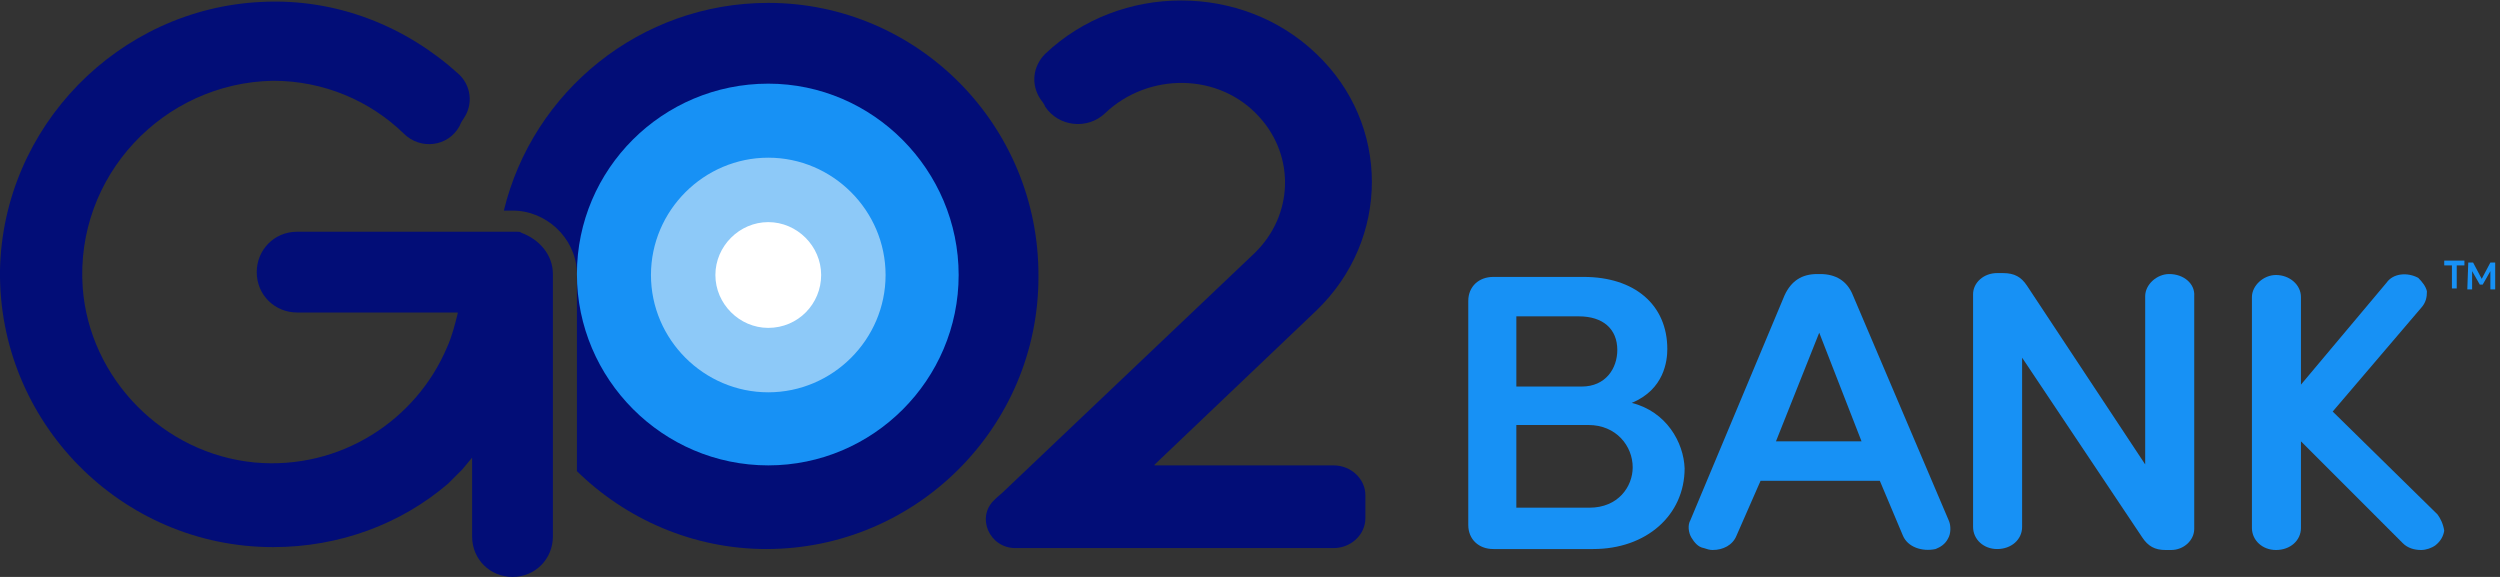
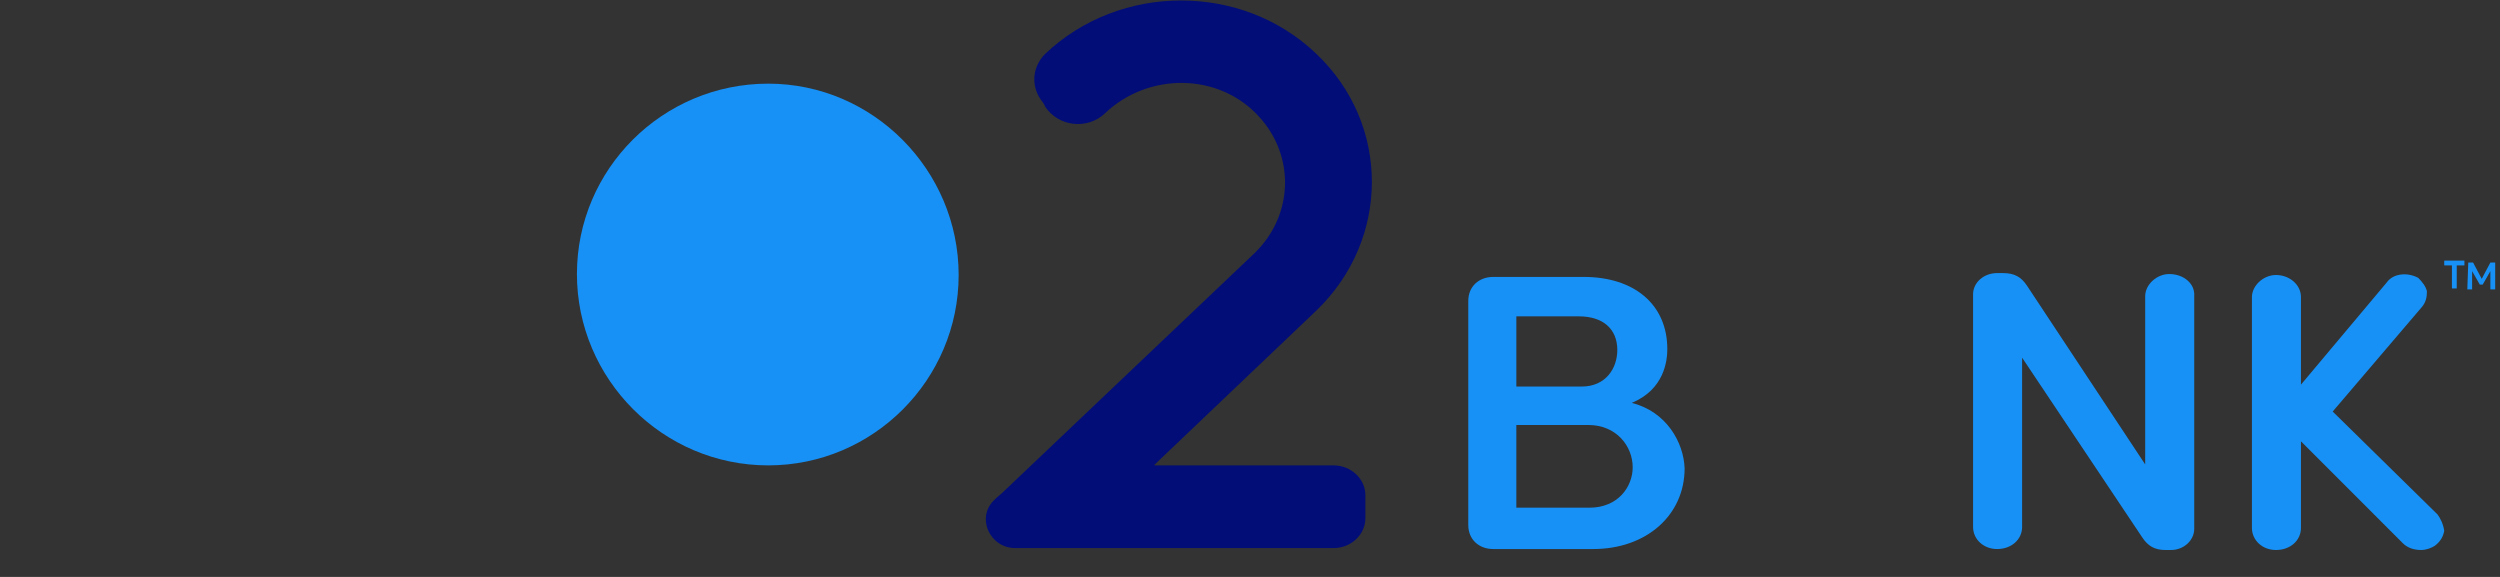
<svg xmlns="http://www.w3.org/2000/svg" version="1.1" id="Layer_1" x="0px" y="0px" viewBox="0 0 260 60" style="enable-background:new 0 0 260 60;" xml:space="preserve">
  <rect x="0" y="0" width="260" height="60" fill="#333333" stroke="none" />
  <style type="text/css">
	.st0{fill:#020D77;}
	.st1{fill:#1791F5;}
	.st2{fill:#8DC9F8;}
	.st3{fill:#FFFFFF;}
</style>
  <path class="st0" d="M136.9,32.3c7.7-7.4,7.7-19.4,0-26.7c-7.7-7.4-20.4-7.4-28.2,0c-1.3,1.3-1.5,3.2-0.5,4.7  c0.2,0.3,0.4,0.5,0.5,0.8c1.4,2.1,4.4,2.4,6.2,0.7c4.5-4.3,11.9-4.3,16.1,0.4c3.7,4.1,3.5,10.2-0.5,14.1l-26,24.7  c-0.4,0.4-0.7,0.6-1.1,1c-1.9,1.8-0.5,5,2.2,5h33.1c1.8,0,3.3-1.4,3.3-3.1v-2.4c0-1.7-1.5-3.1-3.3-3.1h-18.6c0,0-0.1,0,0-0.1  L136.9,32.3z" />
-   <path class="st0" d="M57.5,28.5v27.3c0,2.3-1.8,4.2-4.2,4.2c-2.3,0-4.2-1.8-4.2-4.2v-8.2c-0.6,0.7-1,1.2-1,1.2c-0.5,0.5-1,1-1.5,1.5  c-4.9,4.2-11.3,6.6-18.2,6.6c-15.8,0-28.6-13-28.4-28.8C0.3,13.2,12.3,0.9,27.2,0.2c7.9-0.4,15.1,2.6,20.5,7.5  c1.3,1.2,1.5,3.1,0.6,4.5c-0.2,0.3-0.4,0.6-0.5,0.9c-1.2,2.2-4.1,2.5-5.8,0.8c-3.5-3.4-8.3-5.5-13.6-5.5C17,8.6,7.8,18.3,8.6,29.9  c0.7,9.5,8.4,17.3,17.9,18.2c8.9,0.8,16.8-4.4,20-12c0.5-1.1,0.8-2.3,1.1-3.5v-0.1H30.9c-2.3,0-4.2-1.8-4.2-4.2  c0-2.3,1.8-4.2,4.2-4.2h22.4c0.2,0,0.4,0,0.5,0c0.2,0,0.3,0,0.4,0.1C56.1,24.9,57.5,26.5,57.5,28.5z" />
-   <path class="st0" d="M79.9,0.3c-13.3,0-24.5,9.2-27.5,21.6h0.9c3.5,0,6.5,2.8,6.7,6.3c0,0.2,0,0.3,0,0.5c0,0.4,0,0.8,0,1.2v19.1  c5.1,5,12.1,8.1,19.7,8.1c15.6,0,28.3-12.7,28.3-28.3C108.1,13,95.4,0.3,79.9,0.3z" />
  <path class="st1" d="M79.9,48.4c10.9,0,19.8-8.9,19.8-19.8S90.8,8.7,79.9,8.7C68.9,8.7,60,17.6,60,28.5S68.9,48.4,79.9,48.4z" />
-   <path class="st2" d="M79.9,16.4c-6.7,0-12.2,5.5-12.2,12.2s5.5,12.2,12.2,12.2c6.7,0,12.2-5.5,12.2-12.2S86.6,16.4,79.9,16.4z" />
-   <path class="st3" d="M79.9,23.1c-3,0-5.5,2.5-5.5,5.5s2.5,5.5,5.5,5.5c3.1,0,5.5-2.5,5.5-5.5S82.9,23.1,79.9,23.1z" />
  <path class="st1" d="M169.7,41.9c3.4-1.4,3.7-4.4,3.7-5.6c0-4.6-3.4-7.5-8.7-7.5h-9.4c-1.5,0-2.6,1-2.6,2.5v23.3  c0,1.5,1.1,2.5,2.6,2.5h10.4c5.5,0,9.5-3.5,9.5-8.4C175.1,46,173.3,42.8,169.7,41.9z M169.8,48.6c0,2-1.5,4.2-4.5,4.2h-7.6v-8.6h7.5  C168.1,44.2,169.8,46.4,169.8,48.6z M157.7,40.2v-7.3h6.5c2.5,0,4,1.3,4,3.5c0,1.9-1.2,3.8-3.7,3.8H157.7z" />
-   <path class="st1" d="M192.7,30.7c-0.6-1.5-1.8-2.2-3.4-2.2h-0.3c-1.6,0-2.7,0.7-3.4,2.2l-9.8,23.4c-0.3,0.5-0.2,1.3,0.1,1.8  c0.3,0.5,0.7,1,1.3,1.1c0.3,0.1,0.6,0.2,0.9,0.2c1.1,0,2.1-0.5,2.5-1.5l2.5-5.7h12.4l2.4,5.7c0.5,1.2,2,1.7,3.4,1.4  c0.5-0.2,1-0.5,1.3-1.1c0.3-0.5,0.3-1.3,0.1-1.8L192.7,30.7z M193.6,45.9h-8.9l4.5-11.3L193.6,45.9z" />
  <path class="st1" d="M225.6,28.5c-1.3,0-2.5,1.1-2.5,2.3v17.5l-12.3-18.6c-0.6-0.9-1.3-1.3-2.5-1.3h-0.6c-1.4,0-2.5,1-2.5,2.2v24.2  c0,1.3,1.1,2.3,2.5,2.3c1.5,0,2.6-1,2.6-2.3V37.2l12.5,18.7c0.6,0.9,1.3,1.3,2.4,1.3h0.6c1.3,0,2.4-1,2.4-2.2V30.8  C228.3,29.5,227.1,28.5,225.6,28.5z" />
  <path class="st1" d="M253.5,53.5l-10.9-10.7l9.3-10.9c0.4-0.5,0.5-1,0.5-1.6c-0.1-0.5-0.5-1-0.9-1.4c-1.1-0.6-2.6-0.5-3.3,0.5  l-8.9,10.6v-9.1c0-1.3-1.2-2.3-2.6-2.3c-1.3,0-2.5,1.1-2.5,2.3v24c0,1.3,1.1,2.3,2.5,2.3c1.5,0,2.6-1,2.6-2.3v-9l10.6,10.6  c0.5,0.5,1.2,0.7,1.9,0.7c0.5,0,1.1-0.2,1.5-0.5c0.5-0.4,0.8-0.9,0.9-1.5C254.1,54.5,253.8,53.9,253.5,53.5z" />
  <path class="st1" d="M255,27.6h-0.8v-0.5h2.1v0.5h-0.8V30H255V27.6z M256.7,27.3h0.5l0.9,1.7l0.9-1.7h0.5v2.8H259v-1.9l-0.8,1.4  h-0.3l-0.8-1.4v1.9h-0.5L256.7,27.3L256.7,27.3z" />
</svg>